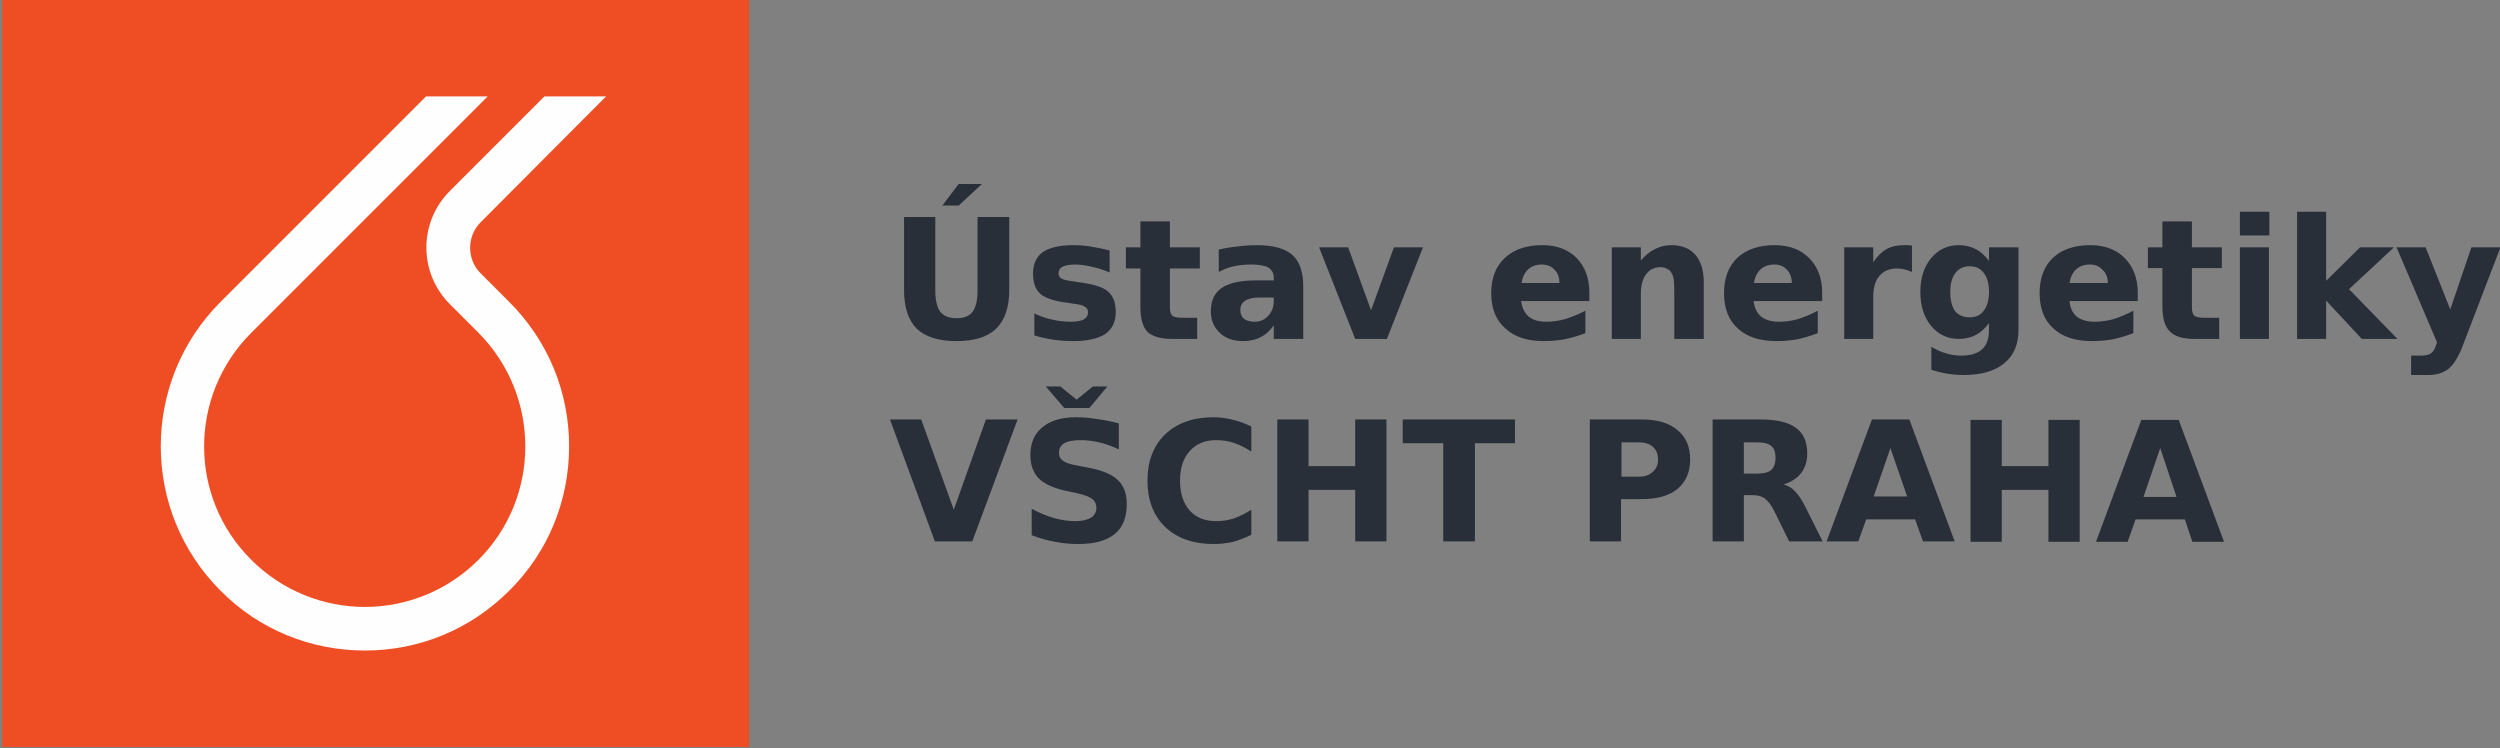
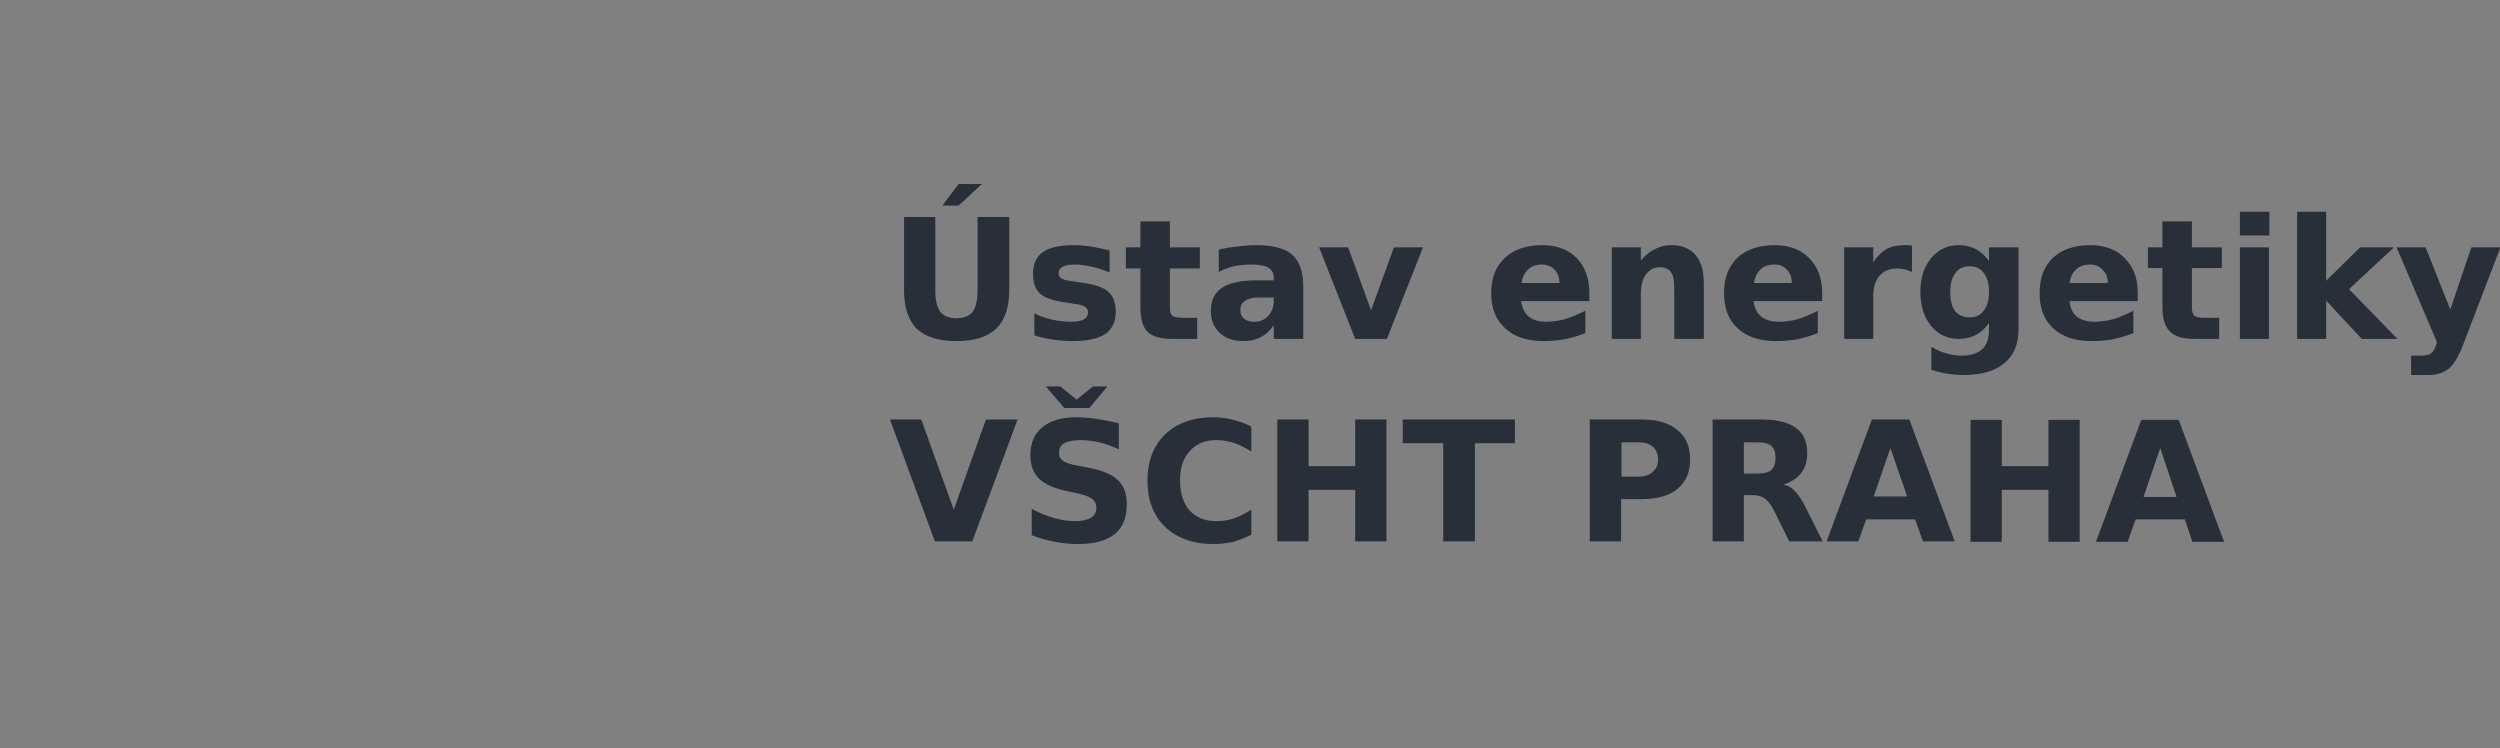
<svg xmlns="http://www.w3.org/2000/svg" version="1.2" viewBox="0 0 568 170" width="568" height="170">
  <rect x="0" y="0" width="568" height="170" fill="#808080" stroke="none" />
  <style>.a{fill:#ef4d23}.b{fill:#fefefe}.c{fill:#282f39}</style>
-   <path class="a" d="m170.2 0h-169.7v169.7h169.7z" />
-   <path class="b" d="m109.2 62.1c-3.2-3.2-3.2-8.5 0.1-11.7l28.4-28.5h-14l-21.5 21.5c-7.1 7.1-7.1 18.6 0 25.7l6.5 6.5c14.2 14.3 14.2 37.4 0 51.6-7.1 7.1-16.5 10.7-25.8 10.7-9.3 0-18.7-3.6-25.8-10.7-14.3-14.2-14.3-37.3 0-51.6l25.8-25.8 27.9-27.9h-14l-20.9 20.9-25.8 25.8c-18.1 18.1-18.1 47.5 0 65.6 8.7 8.8 20.4 13.6 32.8 13.6 12.4 0 24-4.8 32.8-13.6 8.8-8.7 13.6-20.4 13.6-32.8 0-12.4-4.8-24-13.6-32.8z" />
  <path class="c" d="m205.4 65.9v-16.6h7.1v16.6q0 3.4 1.1 4.9 1.2 1.5 3.7 1.5 2.6 0 3.7-1.5 1.1-1.5 1.1-4.9v-16.6h7.2v16.6q0 5.9-3 8.8-2.9 2.8-9 2.8-6 0-9-2.8-2.9-2.9-2.9-8.8zm8.7-19.2l3.7-4.9h5.3l-5.3 4.9zm38 10.2v5q-2.1-0.9-4.1-1.3-2-0.5-3.8-0.5-1.8 0-2.8 0.5-0.9 0.5-0.9 1.5 0 0.8 0.7 1.2 0.7 0.4 2.5 0.6l1.2 0.2q5.1 0.6 6.8 2.1 1.8 1.5 1.8 4.7 0 3.3-2.4 5-2.5 1.6-7.4 1.6-2 0-4.2-0.3-2.2-0.3-4.5-1v-5q2 1 4 1.4 2.1 0.5 4.3 0.5 1.9 0 2.9-0.5 1-0.6 1-1.6 0-0.9-0.7-1.3-0.7-0.5-2.7-0.7l-1.1-0.2q-4.5-0.5-6.3-2-1.7-1.5-1.7-4.6 0-3.3 2.2-4.9 2.3-1.6 7-1.6 1.8 0 3.8 0.3 2 0.3 4.4 0.9zm7-6.6h6.7v5.9h6.8v4.8h-6.8v8.8q0 1.4 0.5 1.9 0.6 0.5 2.3 0.5h3.4v4.8h-5.7q-3.9 0-5.6-1.6-1.6-1.7-1.6-5.6v-8.8h-3.3v-4.8h3.3zm30.3 17.3h-3.4q-2.1 0-3.2 0.8-1 0.7-1 2 0 1.3 0.8 2 0.9 0.7 2.4 0.7 1.9 0 3.1-1.3 1.3-1.4 1.3-3.4zm6.7-2.5v11.9h-6.7v-3.1q-1.3 1.9-3 2.7-1.6 0.9-4 0.9-3.3 0-5.3-1.9-2-1.9-2-4.9 0-3.6 2.5-5.3 2.5-1.7 7.9-1.7h3.9v-0.6q0-1.5-1.2-2.3-1.3-0.7-3.9-0.7-2.1 0-4 0.4-1.8 0.4-3.4 1.3v-5.1q2.2-0.5 4.3-0.7 2.2-0.3 4.3-0.3 5.6 0 8.1 2.2 2.5 2.2 2.5 7.2zm11.8 11.9l-8.2-20.8h6.6l5.2 14.3 5.2-14.3h6.6l-8.2 20.8zm53.2-10.5v1.9h-15.5q0.3 2.3 1.7 3.5 1.4 1.2 4 1.2 2.1 0 4.3-0.6 2.2-0.7 4.6-1.9v5.1q-2.4 0.9-4.8 1.4-2.3 0.4-4.7 0.4-5.6 0-8.7-2.9-3.2-2.8-3.2-8 0-5.1 3.1-8 3.1-2.9 8.5-2.9 4.9 0 7.8 2.9 2.9 3 2.9 7.9zm-15.4-2.2h8.6q0-1.9-1.1-3-1.1-1.2-2.9-1.2-1.9 0-3.1 1.1-1.2 1.1-1.5 3.1zm41.4 0v12.7h-6.7v-2.1-7.6q0-2.7-0.1-3.7-0.2-1.1-0.5-1.5-0.3-0.7-1-1-0.7-0.4-1.5-0.4-2.1 0-3.3 1.6-1.2 1.6-1.2 4.4v10.3h-6.6v-20.8h6.6v3q1.5-1.8 3.2-2.6 1.7-0.9 3.7-0.9 3.6 0 5.5 2.2 1.9 2.2 1.9 6.4zm26.9 2.2v1.9h-15.6q0.3 2.3 1.7 3.5 1.5 1.2 4.1 1.2 2.1 0 4.3-0.6 2.2-0.7 4.5-1.9v5.1q-2.4 0.9-4.7 1.4-2.4 0.4-4.7 0.4-5.7 0-8.8-2.9-3.1-2.8-3.1-8 0-5.1 3-8 3.1-2.9 8.5-2.9 4.9 0 7.8 2.9 3 3 3 7.9zm-15.5-2.2h8.6q0-1.9-1.1-3-1.1-1.2-2.8-1.2-2 0-3.2 1.1-1.2 1.1-1.5 3.1zm35.9-8.5v6q-0.8-0.4-1.7-0.6-0.9-0.2-1.7-0.2-2.6 0-4 1.7-1.4 1.6-1.4 4.7v9.6h-6.6v-20.8h6.6v3.4q1.3-2 3-3 1.6-0.9 4-0.9 0.3 0 0.7 0 0.4 0 1.1 0.1zm17.5 19.1v-1.5q-1.4 1.9-3 2.7-1.7 0.9-3.9 0.9-3.8 0-6.3-3-2.4-3-2.4-7.7 0-4.6 2.4-7.6 2.5-3 6.3-3 2.2 0 3.9 0.9 1.6 0.8 3 2.7v-3.1h6.7v18.7q0 5-3.2 7.6-3.2 2.7-9.2 2.7-1.9 0-3.8-0.3-1.8-0.3-3.6-0.9v-5.2q1.7 1 3.4 1.5 1.7 0.5 3.4 0.5 3.2 0 4.8-1.5 1.5-1.4 1.5-4.4zm-4.4-14.4q-2.1 0-3.2 1.5-1.2 1.5-1.2 4.3 0 2.9 1.1 4.4 1.2 1.4 3.3 1.4 2.1 0 3.2-1.5 1.2-1.5 1.2-4.3 0-2.8-1.2-4.3-1.1-1.5-3.2-1.5zm38.2 6v1.9h-15.5q0.2 2.3 1.6 3.5 1.5 1.2 4.1 1.2 2.1 0 4.3-0.6 2.2-0.7 4.5-1.9v5.1q-2.4 0.9-4.7 1.4-2.4 0.4-4.7 0.4-5.7 0-8.8-2.9-3.1-2.8-3.1-8 0-5.1 3-8 3.1-2.9 8.5-2.9 4.9 0 7.8 2.9 3 3 3 7.9zm-15.5-2.2h8.7q0-1.9-1.2-3-1.1-1.2-2.8-1.2-2 0-3.2 1.1-1.2 1.1-1.5 3.1zm21.1-14h6.7v5.9h6.8v4.7h-6.8v8.8q0 1.5 0.5 2 0.6 0.5 2.3 0.5h3.4v4.8h-5.7q-3.9 0-5.5-1.7-1.7-1.6-1.7-5.6v-8.8h-3.3v-4.7h3.3zm17.6 26.7v-20.8h6.6v20.8zm0-23.5v-5.4h6.7v5.4zm13 23.5v-28.9h6.6v15.7l7.7-7.6h7.7l-10.2 9.5 11 11.3h-8.1l-8.1-8.7v8.7zm31.8 0.8l-9.2-21.6h6.6l5.6 14.1 4.8-14.1h6.6l-8.7 22.7q-1.4 3.5-3.1 4.9-1.8 1.4-4.6 1.4h-3.9v-4.4h2.1q1.7 0 2.4-0.5 0.8-0.6 1.2-2zm-341.3 45.2l-10.2-27.7h7.1l7.4 20.5 7.3-20.5h7.2l-10.3 27.7zm41.8-26.8v5.9q-2.3-1.1-4.5-1.6-2.2-0.5-4.1-0.5-2.6 0-3.8 0.7-1.2 0.7-1.2 2.2 0 1.1 0.8 1.7 0.8 0.7 3 1.1l3.1 0.6q4.6 0.9 6.5 2.8 2 1.9 2 5.4 0 4.6-2.7 6.8-2.8 2.3-8.3 2.3-2.7 0-5.3-0.5-2.7-0.5-5.3-1.5v-6q2.6 1.4 5.1 2.1 2.5 0.7 4.8 0.7 2.3 0 3.6-0.8 1.2-0.8 1.2-2.2 0-1.3-0.9-2-0.8-0.7-3.3-1.3l-2.8-0.6q-4.1-0.9-6.1-2.8-1.9-2-1.9-5.3 0-4.1 2.7-6.3 2.7-2.3 7.7-2.3 2.3 0 4.7 0.4 2.4 0.3 5 1zm-6.7-3.5h-5.7l-4.2-4.9h3.3l3.7 3 3.7-3h3.3zm36.8 23.1v5.7q-2 1-4.1 1.6-2.2 0.5-4.5 0.5-6.9 0-11-3.9-4-3.9-4-10.5 0-6.6 4-10.5 4.1-3.9 11-3.9 2.3 0 4.5 0.6 2.1 0.5 4.1 1.5v5.7q-2-1.3-4-2-1.9-0.6-4-0.6-3.8 0-6 2.5-2.2 2.4-2.2 6.7 0 4.3 2.2 6.8 2.2 2.4 6 2.4 2.1 0 4-0.6 2-0.7 4-2zm5.9 7.2v-27.7h7.1v10.6h10.6v-10.6h7.1v27.7h-7.1v-11.7h-10.6v11.7zm28.5-22.3v-5.4h25.5v5.4h-9.1v22.3h-7.2v-22.3zm42.5 22.3v-27.7h11.8q5.3 0 8.1 2.4 2.9 2.3 2.9 6.7 0 4.3-2.9 6.7-2.8 2.3-8.1 2.3h-4.7v9.6zm11.1-22.5h-3.9v7.8h3.9q2.1 0 3.2-1.1 1.2-1 1.2-2.8 0-1.9-1.2-2.9-1.1-1-3.2-1zm23.9 7.1h3q2.3 0 3.2-0.8 1-0.9 1-2.8 0-1.9-1-2.7-0.9-0.8-3.2-0.8h-3zm2 4.9h-2v10.5h-7.1v-27.7h10.9q5.5 0 8 1.9 2.6 1.8 2.6 5.8 0 2.7-1.4 4.5-1.3 1.7-4 2.6 1.5 0.3 2.6 1.5 1.2 1.2 2.4 3.6l3.9 7.8h-7.6l-3.4-6.9q-1-2-2.1-2.8-1-0.8-2.8-0.8zm38.7 10.5l-1.8-5h-11.1l-1.8 5h-7.2l10.3-27.7h8.5l10.3 27.7zm-7.4-21.2l-3.8 11h7.6zm18.2 21.3v-27.7h7.1v10.5h10.6v-10.5h7.1v27.7h-7.1v-11.8h-10.6v11.8zm50.4 0l-1.7-5.1h-11.2l-1.8 5.1h-7.2l10.3-27.7h8.5l10.3 27.7zm-7.3-21.3l-3.8 11.1h7.5z" />
</svg>